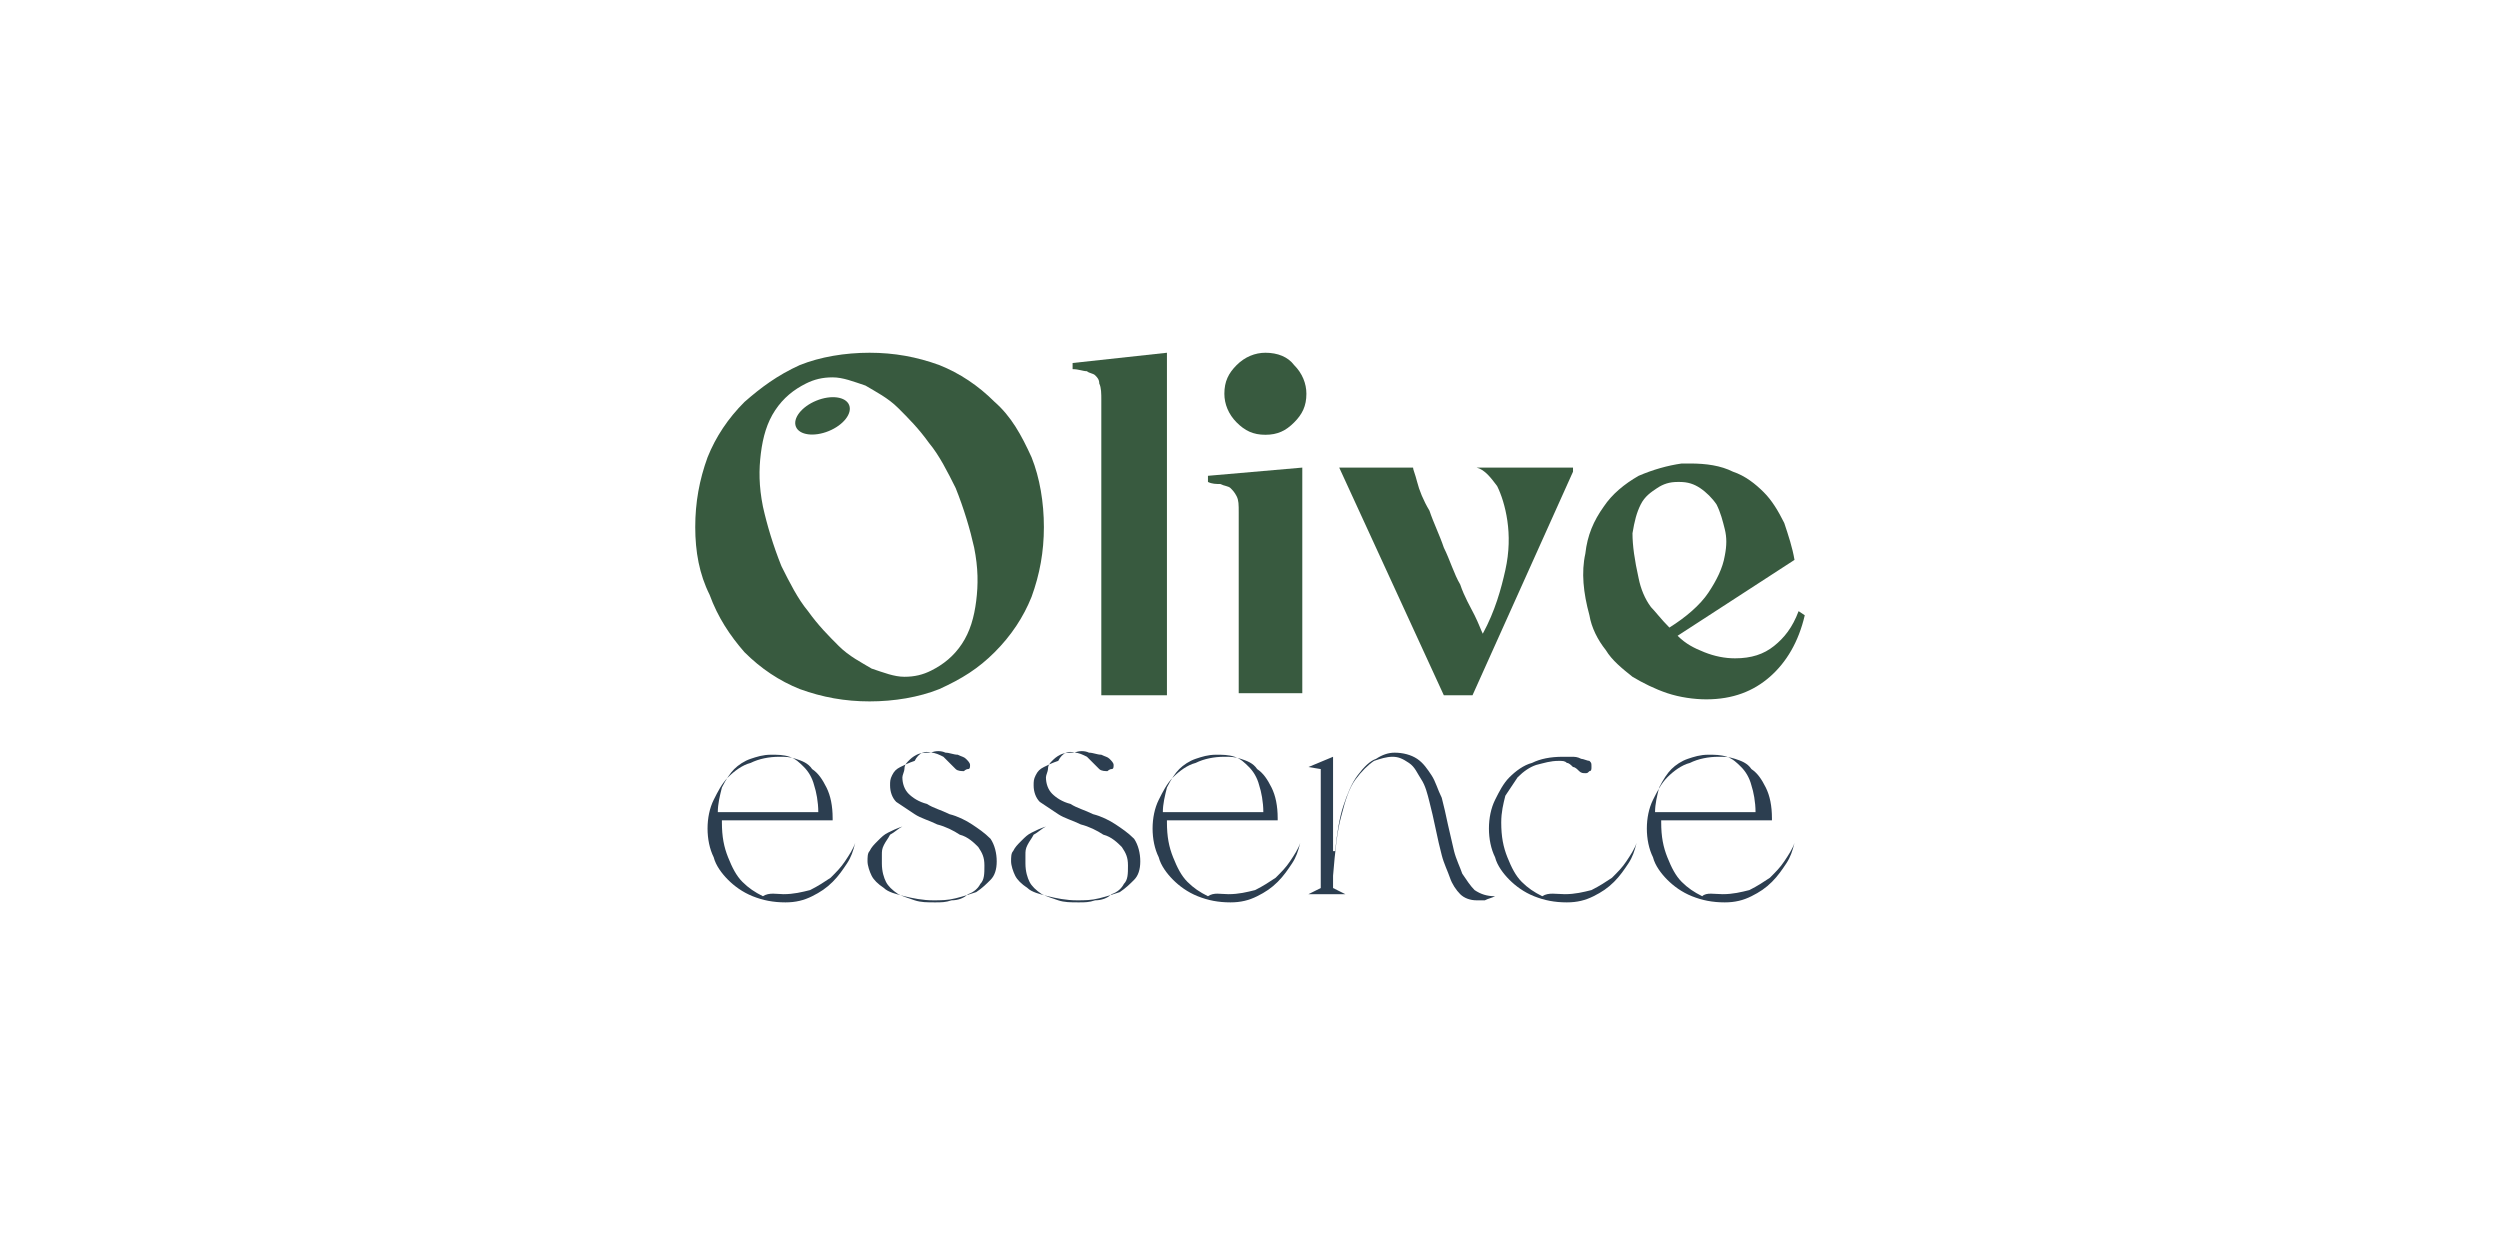
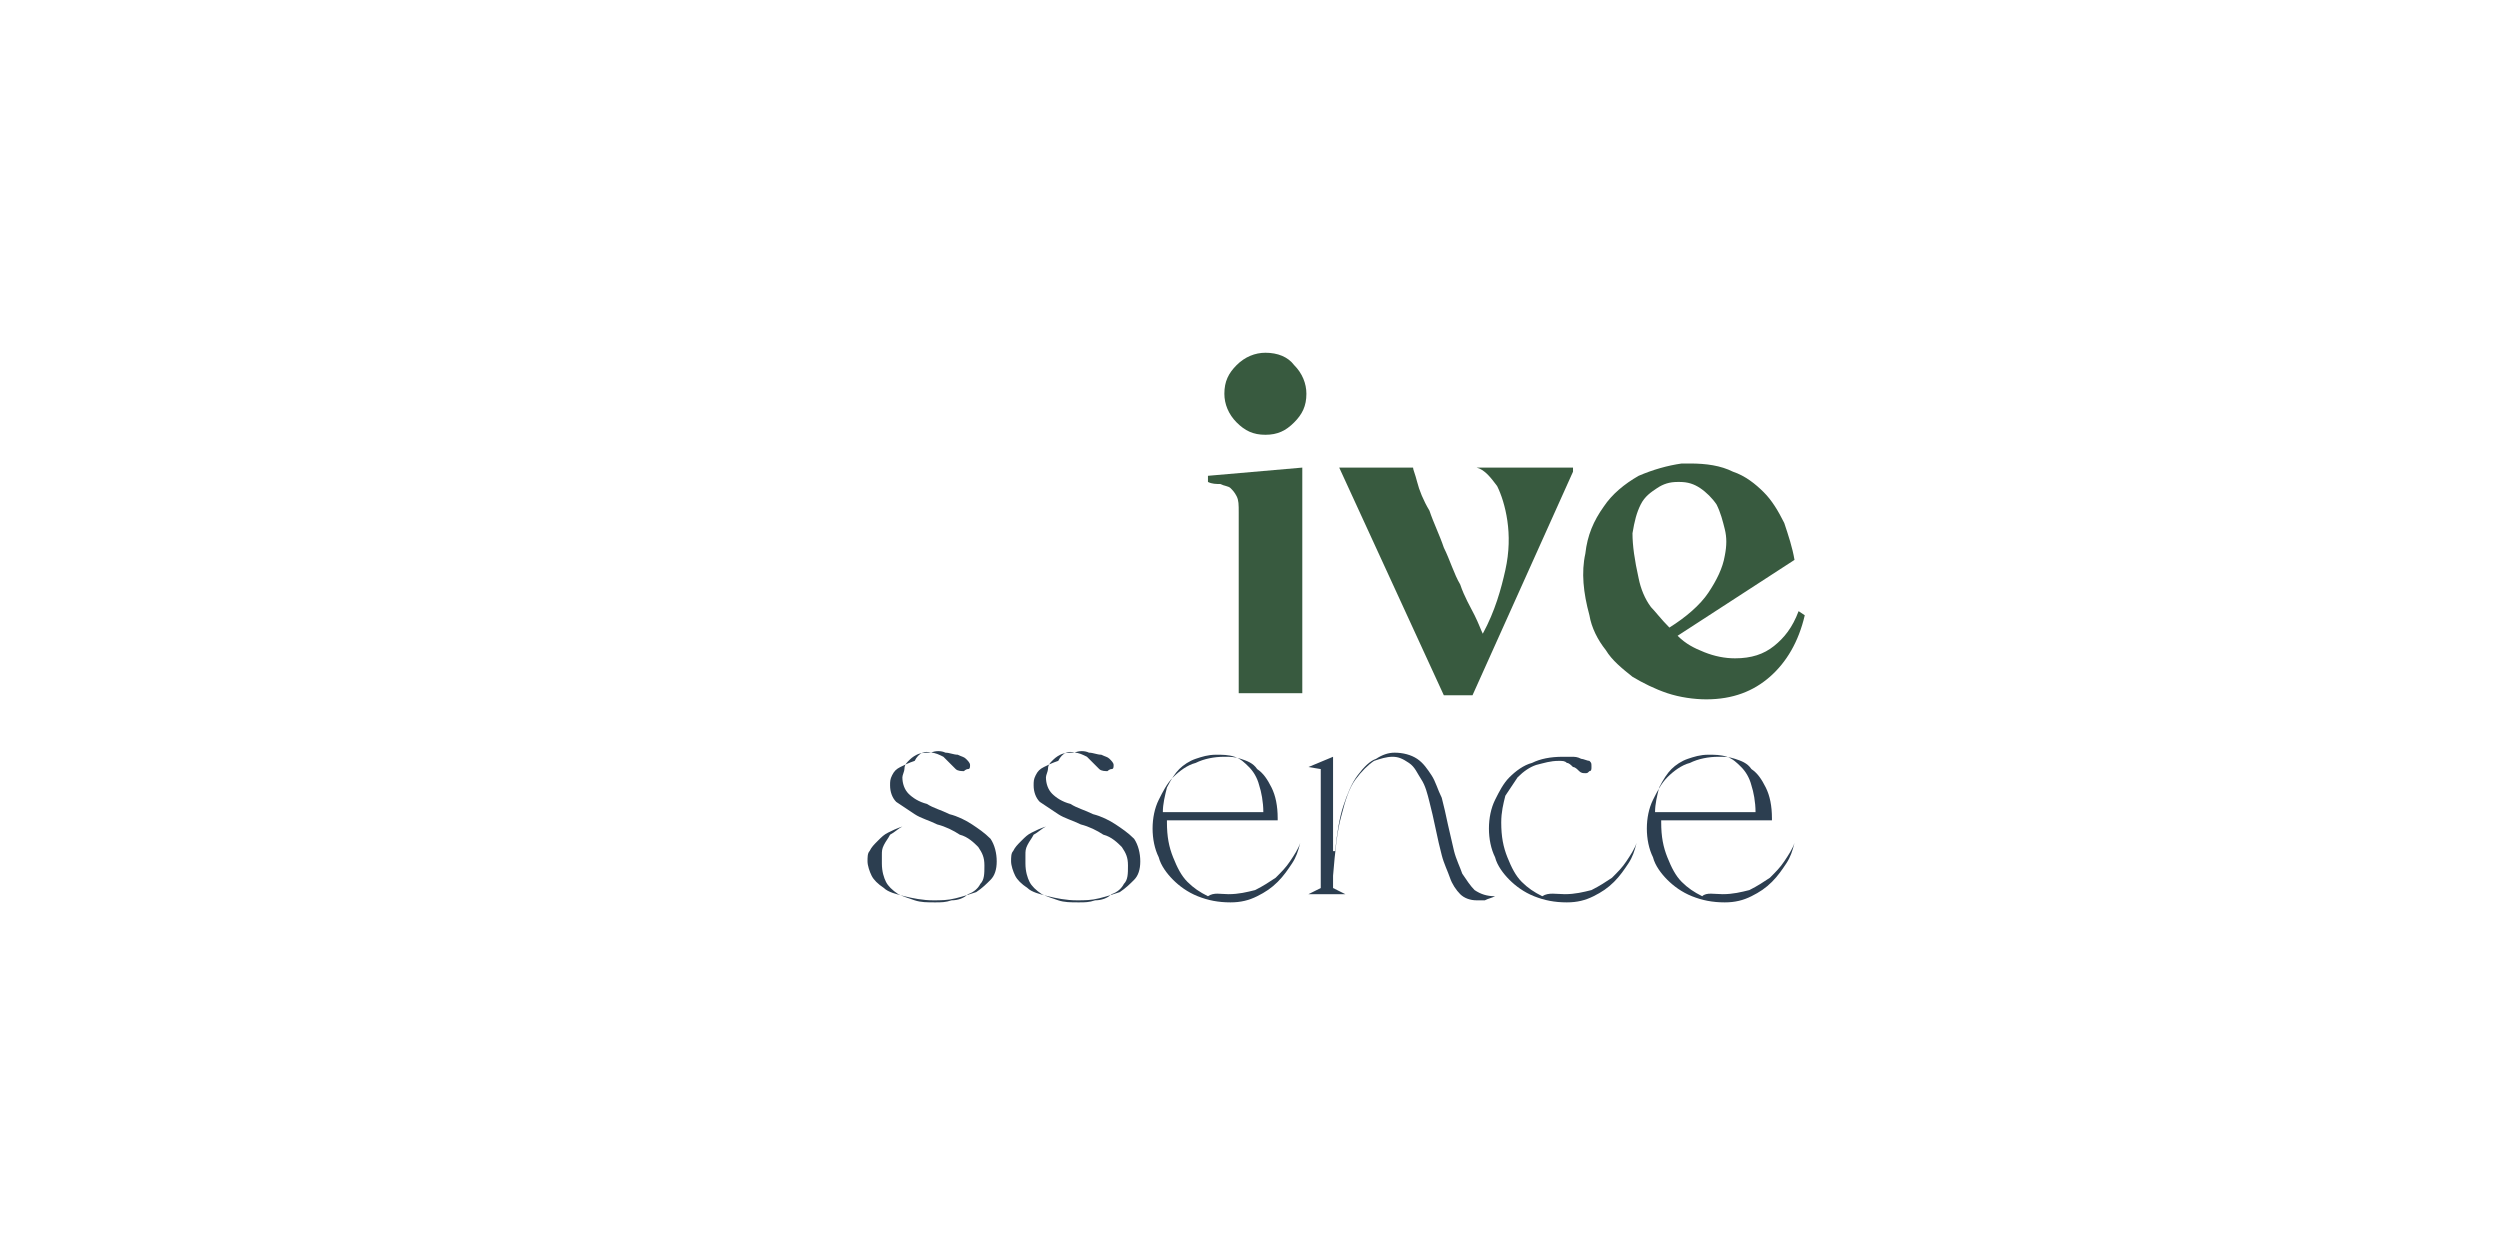
<svg xmlns="http://www.w3.org/2000/svg" id="Layer_1" x="0px" y="0px" viewBox="0 0 121.9 60.9" style="enable-background:new 0 0 121.9 60.9;" xml:space="preserve">
  <style type="text/css">	.st0{fill:#30455C;}	.st1{fill:#4DB86F;}	.st2{fill:#31455C;}	.st3{fill-rule:evenodd;clip-rule:evenodd;fill:#EB0505;}	.st4{fill:#131212;}	.st5{fill:#EE7F22;}	.st6{fill:#818285;}	.st7{fill:#B2C2BA;}	.st8{fill:#375960;}	.st9{fill-rule:evenodd;clip-rule:evenodd;}	.st10{fill-rule:evenodd;clip-rule:evenodd;fill:#A9CF47;}	.st11{fill-rule:evenodd;clip-rule:evenodd;fill:#BD9C48;}	.st12{fill:#F05A28;}	.st13{fill:#DB1E80;}	.st14{fill-rule:evenodd;clip-rule:evenodd;fill:#70CDDD;}	.st15{fill:none;}	.st16{fill-rule:evenodd;clip-rule:evenodd;fill:url(#SVGID_1_);}	.st17{fill:#464099;}	.st18{fill:#FFFFFF;}	.st19{fill:#EF7E20;}	.st20{fill:#D52027;}	.st21{fill:#C72030;}	.st22{fill:#034EA2;}	.st23{fill:#F6EB21;}	.st24{fill:#172626;}	.st25{fill:#86AB3F;}	.st26{fill:#273583;}	.st27{fill:#727272;}	.st28{fill:#F17721;}	.st29{fill:#2C3E50;}	.st30{fill:#385A3F;}	.st31{fill:#EA0029;}	.st32{fill:#231F20;}	.st33{fill:#FF3231;}	.st34{fill:#25A049;}	.st35{fill:#216332;}	.st36{fill:#515E6D;}</style>
  <g>
    <g>
-       <path class="st29" d="M38.2,43.6c0.5,0,0.9-0.1,1.3-0.2c0.4-0.2,0.7-0.4,1-0.6c0.3-0.3,0.5-0.5,0.7-0.8c0.2-0.3,0.4-0.6,0.5-0.9   c-0.1,0.4-0.2,0.7-0.4,1c-0.2,0.3-0.4,0.6-0.7,0.9s-0.6,0.5-1,0.7c-0.4,0.2-0.8,0.3-1.3,0.3c-0.6,0-1.1-0.1-1.6-0.3   c-0.5-0.2-0.9-0.5-1.2-0.8c-0.3-0.3-0.6-0.7-0.7-1.1c-0.2-0.4-0.3-0.9-0.3-1.4c0-0.5,0.1-1,0.3-1.4c0.2-0.4,0.4-0.8,0.7-1.1   c0.3-0.3,0.7-0.6,1.1-0.7c0.4-0.2,0.9-0.3,1.4-0.3c0.3,0,0.5,0,0.8,0.1c0.3,0.1,0.6,0.2,0.8,0.5c0.3,0.2,0.5,0.5,0.7,0.9   c0.2,0.4,0.3,0.9,0.3,1.5v0.1h-5.4v0.1c0,0.7,0.1,1.2,0.3,1.7c0.2,0.5,0.4,0.9,0.7,1.2c0.3,0.3,0.6,0.5,1,0.7   C37.5,43.5,37.9,43.6,38.2,43.6z M39.9,39.6c0-0.5-0.1-1-0.2-1.3c-0.1-0.4-0.3-0.7-0.5-0.9c-0.2-0.2-0.4-0.4-0.7-0.5   s-0.6-0.1-0.9-0.1c-0.4,0-0.7,0.1-1,0.2c-0.3,0.1-0.6,0.3-0.8,0.5c-0.2,0.2-0.4,0.5-0.6,0.9c-0.1,0.4-0.2,0.8-0.2,1.2H39.9z" />
      <path class="st29" d="M45.4,36.7c-0.3,0-0.5,0-0.7,0.1c-0.2,0.1-0.3,0.2-0.4,0.3c-0.1,0.1-0.2,0.2-0.2,0.4c0,0.1-0.1,0.3-0.1,0.4   c0,0.3,0.1,0.6,0.3,0.8c0.2,0.2,0.5,0.4,0.9,0.5c0.3,0.2,0.7,0.3,1.1,0.5c0.4,0.1,0.8,0.3,1.1,0.5c0.3,0.2,0.6,0.4,0.9,0.7   c0.2,0.3,0.3,0.7,0.3,1.1c0,0.4-0.1,0.7-0.3,0.9c-0.2,0.2-0.4,0.4-0.7,0.6c-0.3,0.1-0.6,0.2-1,0.3c-0.4,0.1-0.7,0.1-1.1,0.1   c-0.5,0-1-0.1-1.4-0.2c-0.4-0.1-0.8-0.2-1-0.4c-0.3-0.2-0.5-0.4-0.6-0.6c-0.1-0.2-0.2-0.5-0.2-0.7c0-0.2,0-0.4,0.1-0.5   c0.1-0.2,0.2-0.3,0.4-0.5c0.2-0.2,0.3-0.3,0.5-0.4c0.2-0.1,0.4-0.2,0.7-0.3c-0.2,0.1-0.4,0.3-0.6,0.4c-0.1,0.2-0.2,0.3-0.3,0.5   c-0.1,0.2-0.1,0.3-0.1,0.5c0,0.2,0,0.3,0,0.4c0,0.4,0.1,0.7,0.2,0.9c0.1,0.2,0.3,0.4,0.6,0.6c0.2,0.1,0.5,0.2,0.8,0.3   c0.3,0.1,0.6,0.1,1,0.1c0.3,0,0.5,0,0.8-0.1c0.3,0,0.6-0.1,0.8-0.3c0.3-0.1,0.5-0.3,0.6-0.5c0.2-0.2,0.2-0.5,0.2-0.9   c0-0.4-0.1-0.6-0.3-0.9c-0.2-0.2-0.5-0.5-0.9-0.6c-0.3-0.2-0.7-0.4-1.1-0.5c-0.4-0.2-0.8-0.3-1.1-0.5c-0.3-0.2-0.6-0.4-0.9-0.6   c-0.2-0.2-0.3-0.5-0.3-0.8c0-0.2,0-0.3,0.1-0.5c0.1-0.2,0.2-0.3,0.4-0.4c0.2-0.1,0.4-0.2,0.7-0.3C44.8,36.7,45.1,36.6,45.4,36.7   c0.2-0.1,0.5-0.1,0.7,0c0.2,0,0.4,0.1,0.6,0.1c0.2,0.1,0.3,0.1,0.4,0.2c0.1,0.1,0.2,0.2,0.2,0.3c0,0.1,0,0.2-0.1,0.2   c-0.1,0-0.2,0.1-0.2,0.1c-0.1,0-0.3,0-0.4-0.1c-0.1-0.1-0.2-0.2-0.3-0.3c-0.1-0.1-0.2-0.2-0.3-0.3C45.8,36.8,45.6,36.7,45.4,36.7z   " />
      <path class="st29" d="M52.4,36.7c-0.3,0-0.5,0-0.7,0.1c-0.2,0.1-0.3,0.2-0.4,0.3c-0.1,0.1-0.2,0.2-0.2,0.4c0,0.1-0.1,0.3-0.1,0.4   c0,0.3,0.1,0.6,0.3,0.8c0.2,0.2,0.5,0.4,0.9,0.5c0.3,0.2,0.7,0.3,1.1,0.5c0.4,0.1,0.8,0.3,1.1,0.5c0.3,0.2,0.6,0.4,0.9,0.7   c0.2,0.3,0.3,0.7,0.3,1.1c0,0.4-0.1,0.7-0.3,0.9c-0.2,0.2-0.4,0.4-0.7,0.6c-0.3,0.1-0.6,0.2-1,0.3c-0.4,0.1-0.7,0.1-1.1,0.1   c-0.5,0-1-0.1-1.4-0.2c-0.4-0.1-0.8-0.2-1-0.4c-0.3-0.2-0.5-0.4-0.6-0.6c-0.1-0.2-0.2-0.5-0.2-0.7c0-0.2,0-0.4,0.1-0.5   c0.1-0.2,0.2-0.3,0.4-0.5c0.2-0.2,0.3-0.3,0.5-0.4c0.2-0.1,0.4-0.2,0.7-0.3c-0.2,0.1-0.4,0.3-0.6,0.4c-0.1,0.2-0.2,0.3-0.3,0.5   c-0.1,0.2-0.1,0.3-0.1,0.5c0,0.2,0,0.3,0,0.4c0,0.4,0.1,0.7,0.2,0.9c0.1,0.2,0.3,0.4,0.6,0.6c0.2,0.1,0.5,0.2,0.8,0.3   c0.3,0.1,0.6,0.1,1,0.1c0.3,0,0.5,0,0.8-0.1c0.3,0,0.6-0.1,0.8-0.3c0.3-0.1,0.5-0.3,0.6-0.5c0.2-0.2,0.2-0.5,0.2-0.9   c0-0.4-0.1-0.6-0.3-0.9c-0.2-0.2-0.5-0.5-0.9-0.6c-0.3-0.2-0.7-0.4-1.1-0.5c-0.4-0.2-0.8-0.3-1.1-0.5c-0.3-0.2-0.6-0.4-0.9-0.6   c-0.2-0.2-0.3-0.5-0.3-0.8c0-0.2,0-0.3,0.1-0.5c0.1-0.2,0.2-0.3,0.4-0.4c0.2-0.1,0.4-0.2,0.7-0.3C51.8,36.7,52.1,36.6,52.4,36.7   c0.2-0.1,0.5-0.1,0.7,0c0.2,0,0.4,0.1,0.6,0.1c0.2,0.1,0.3,0.1,0.4,0.2c0.1,0.1,0.2,0.2,0.2,0.3c0,0.1,0,0.2-0.1,0.2   c-0.1,0-0.2,0.1-0.2,0.1c-0.1,0-0.3,0-0.4-0.1s-0.2-0.2-0.3-0.3c-0.1-0.1-0.2-0.2-0.3-0.3C52.8,36.8,52.6,36.7,52.4,36.7z" />
      <path class="st29" d="M59.9,43.6c0.5,0,0.9-0.1,1.3-0.2c0.4-0.2,0.7-0.4,1-0.6c0.3-0.3,0.5-0.5,0.7-0.8c0.2-0.3,0.4-0.6,0.5-0.9   c-0.1,0.4-0.2,0.7-0.4,1c-0.2,0.3-0.4,0.6-0.7,0.9c-0.3,0.3-0.6,0.5-1,0.7c-0.4,0.2-0.8,0.3-1.3,0.3c-0.6,0-1.1-0.1-1.6-0.3   c-0.5-0.2-0.9-0.5-1.2-0.8c-0.3-0.3-0.6-0.7-0.7-1.1c-0.2-0.4-0.3-0.9-0.3-1.4c0-0.5,0.1-1,0.3-1.4c0.2-0.4,0.4-0.8,0.7-1.1   c0.3-0.3,0.7-0.6,1.1-0.7c0.4-0.2,0.9-0.3,1.4-0.3c0.3,0,0.5,0,0.8,0.1c0.3,0.1,0.6,0.2,0.8,0.5c0.3,0.2,0.5,0.5,0.7,0.9   c0.2,0.4,0.3,0.9,0.3,1.5v0.1h-5.4v0.1c0,0.7,0.1,1.2,0.3,1.7c0.2,0.5,0.4,0.9,0.7,1.2c0.3,0.3,0.6,0.5,1,0.7   C59.2,43.5,59.5,43.6,59.9,43.6z M61.6,39.6c0-0.5-0.1-1-0.2-1.3c-0.1-0.4-0.3-0.7-0.5-0.9c-0.2-0.2-0.4-0.4-0.7-0.5   c-0.3-0.1-0.6-0.1-0.9-0.1c-0.4,0-0.7,0.1-1,0.2c-0.3,0.1-0.6,0.3-0.8,0.5c-0.2,0.2-0.4,0.5-0.6,0.9c-0.1,0.4-0.2,0.8-0.2,1.2   H61.6z" />
      <path class="st29" d="M65.1,41.5c0.1-0.9,0.2-1.6,0.4-2.2s0.4-1.1,0.7-1.5s0.6-0.7,0.9-0.8c0.3-0.2,0.6-0.3,0.9-0.3   c0.4,0,0.8,0.1,1.1,0.3c0.3,0.2,0.5,0.5,0.7,0.8c0.2,0.3,0.3,0.7,0.5,1.1c0.1,0.4,0.2,0.8,0.3,1.3c0.1,0.4,0.2,0.9,0.3,1.3   c0.1,0.4,0.3,0.8,0.4,1.1c0.2,0.3,0.4,0.6,0.6,0.8c0.3,0.2,0.6,0.3,1,0.3c-0.2,0.1-0.3,0.1-0.5,0.2c-0.1,0-0.3,0-0.4,0   c-0.3,0-0.6-0.1-0.8-0.3c-0.2-0.2-0.4-0.5-0.5-0.8c-0.1-0.3-0.3-0.7-0.4-1.1c-0.1-0.4-0.2-0.8-0.3-1.3s-0.2-0.9-0.3-1.3   c-0.1-0.4-0.2-0.8-0.4-1.1c-0.2-0.3-0.3-0.6-0.6-0.8s-0.5-0.3-0.8-0.3c-0.3,0-0.6,0.1-0.9,0.2c-0.3,0.2-0.6,0.5-0.9,0.9   c-0.3,0.4-0.5,1-0.7,1.8c-0.2,0.7-0.3,1.7-0.4,2.9v0.6l0.6,0.3h-1.8l0.6-0.3v-5.8l-0.6-0.1l1.2-0.5V41.5z" />
      <path class="st29" d="M76.3,43.6c0.5,0,0.9-0.1,1.3-0.2c0.4-0.2,0.7-0.4,1-0.6c0.3-0.3,0.5-0.5,0.7-0.8c0.2-0.3,0.4-0.6,0.5-0.9   c-0.1,0.4-0.2,0.7-0.4,1c-0.2,0.3-0.4,0.6-0.7,0.9c-0.3,0.3-0.6,0.5-1,0.7c-0.4,0.2-0.8,0.3-1.3,0.3c-0.6,0-1.1-0.1-1.6-0.3   c-0.5-0.2-0.9-0.5-1.2-0.8c-0.3-0.3-0.6-0.7-0.7-1.1c-0.2-0.4-0.3-0.9-0.3-1.4c0-0.5,0.1-1,0.3-1.4c0.2-0.4,0.4-0.8,0.7-1.1   c0.3-0.3,0.7-0.6,1.1-0.7c0.4-0.2,0.9-0.3,1.5-0.3c0.1,0,0.3,0,0.4,0c0.2,0,0.3,0,0.5,0.1c0.1,0,0.3,0.1,0.4,0.1   c0.1,0.1,0.1,0.1,0.1,0.3c0,0.1,0,0.2-0.1,0.2c-0.1,0.1-0.1,0.1-0.2,0.1c-0.1,0-0.2,0-0.3-0.1c-0.1-0.1-0.2-0.2-0.3-0.2   c-0.1-0.1-0.2-0.2-0.3-0.2c-0.1-0.1-0.2-0.1-0.4-0.1c-0.4,0-0.7,0.1-1.1,0.2c-0.3,0.1-0.6,0.3-0.9,0.6c-0.2,0.3-0.4,0.6-0.6,0.9   c-0.1,0.4-0.2,0.8-0.2,1.3c0,0.7,0.1,1.2,0.3,1.7c0.2,0.5,0.4,0.9,0.7,1.2c0.3,0.3,0.6,0.5,1,0.7C75.5,43.5,75.9,43.6,76.3,43.6z" />
      <path class="st29" d="M84,43.6c0.5,0,0.9-0.1,1.3-0.2c0.4-0.2,0.7-0.4,1-0.6c0.3-0.3,0.5-0.5,0.7-0.8c0.2-0.3,0.4-0.6,0.5-0.9   c-0.1,0.4-0.2,0.7-0.4,1c-0.2,0.3-0.4,0.6-0.7,0.9c-0.3,0.3-0.6,0.5-1,0.7c-0.4,0.2-0.8,0.3-1.3,0.3c-0.6,0-1.1-0.1-1.6-0.3   c-0.5-0.2-0.9-0.5-1.2-0.8c-0.3-0.3-0.6-0.7-0.7-1.1c-0.2-0.4-0.3-0.9-0.3-1.4c0-0.5,0.1-1,0.3-1.4c0.2-0.4,0.4-0.8,0.7-1.1   c0.3-0.3,0.7-0.6,1.1-0.7c0.4-0.2,0.9-0.3,1.4-0.3c0.3,0,0.5,0,0.8,0.1c0.3,0.1,0.6,0.2,0.8,0.5c0.3,0.2,0.5,0.5,0.7,0.9   c0.2,0.4,0.3,0.9,0.3,1.5v0.1h-5.4v0.1c0,0.7,0.1,1.2,0.3,1.7c0.2,0.5,0.4,0.9,0.7,1.2c0.3,0.3,0.6,0.5,1,0.7   C83.2,43.5,83.6,43.6,84,43.6z M85.6,39.6c0-0.5-0.1-1-0.2-1.3c-0.1-0.4-0.3-0.7-0.5-0.9c-0.2-0.2-0.4-0.4-0.7-0.5   c-0.3-0.1-0.6-0.1-0.9-0.1c-0.4,0-0.7,0.1-1,0.2c-0.3,0.1-0.6,0.3-0.8,0.5c-0.2,0.2-0.4,0.5-0.6,0.9c-0.1,0.4-0.2,0.8-0.2,1.2   H85.6z" />
    </g>
    <g>
-       <path class="st30" d="M33.9,25.7c0-1.2,0.2-2.3,0.6-3.4c0.4-1,1-1.9,1.8-2.7c0.8-0.7,1.6-1.3,2.7-1.8c1-0.4,2.2-0.6,3.4-0.6   s2.3,0.2,3.4,0.6c1,0.4,1.9,1,2.7,1.8c0.8,0.7,1.3,1.6,1.8,2.7c0.4,1,0.6,2.2,0.6,3.4c0,1.2-0.2,2.3-0.6,3.4c-0.4,1-1,1.9-1.8,2.7   c-0.8,0.8-1.6,1.3-2.7,1.8c-1,0.4-2.2,0.6-3.4,0.6c-1.2,0-2.3-0.2-3.4-0.6c-1-0.4-1.9-1-2.7-1.8C35.6,31,35,30.1,34.6,29   C34.1,28,33.9,26.9,33.9,25.7z M38.1,27.6c0.4,0.8,0.8,1.6,1.3,2.2c0.5,0.7,1,1.2,1.5,1.7c0.5,0.5,1.1,0.8,1.6,1.1   c0.6,0.2,1.1,0.4,1.6,0.4c0.5,0,0.9-0.1,1.3-0.3c0.6-0.3,1.1-0.7,1.5-1.3c0.4-0.6,0.6-1.3,0.7-2.1c0.1-0.8,0.1-1.6-0.1-2.6   c-0.2-0.9-0.5-1.9-0.9-2.9c-0.4-0.8-0.8-1.6-1.3-2.2c-0.5-0.7-1-1.2-1.5-1.7c-0.5-0.5-1.1-0.8-1.6-1.1c-0.6-0.2-1.1-0.4-1.6-0.4   c-0.5,0-0.9,0.1-1.3,0.3c-0.6,0.3-1.1,0.7-1.5,1.3c-0.4,0.6-0.6,1.3-0.7,2.1c-0.1,0.8-0.1,1.6,0.1,2.6   C37.4,25.6,37.7,26.6,38.1,27.6z" />
-       <path class="st30" d="M56.8,33.9h-3.1V19.5c0-0.3,0-0.6-0.1-0.8c0-0.2-0.1-0.3-0.2-0.4c-0.1-0.1-0.3-0.1-0.4-0.2   c-0.2,0-0.4-0.1-0.7-0.1v-0.3l4.6-0.5V33.9z" />
      <path class="st30" d="M60.4,33.9V25c0-0.4,0-0.6-0.1-0.8c-0.1-0.2-0.2-0.3-0.3-0.4c-0.1-0.1-0.3-0.1-0.5-0.2c-0.2,0-0.4,0-0.6-0.1   v-0.3l4.6-0.4v11H60.4z M61.7,21.2c-0.6,0-1-0.2-1.4-0.6c-0.4-0.4-0.6-0.9-0.6-1.4c0-0.6,0.2-1,0.6-1.4c0.4-0.4,0.9-0.6,1.4-0.6   c0.6,0,1.1,0.2,1.4,0.6c0.4,0.4,0.6,0.9,0.6,1.4c0,0.6-0.2,1-0.6,1.4C62.7,21,62.3,21.2,61.7,21.2z" />
      <path class="st30" d="M71.8,33.9h-1.4l-5.1-11.1h3.6c0,0.1,0.1,0.3,0.2,0.7c0.1,0.4,0.3,0.9,0.6,1.4c0.2,0.6,0.5,1.2,0.7,1.8   c0.3,0.6,0.5,1.3,0.8,1.8c0.2,0.6,0.5,1.1,0.7,1.5c0.2,0.4,0.3,0.7,0.4,0.9c0.6-1.1,0.9-2.2,1.1-3.1c0.2-0.9,0.2-1.7,0.1-2.4   c-0.1-0.7-0.3-1.3-0.5-1.7c-0.3-0.4-0.6-0.8-1-0.9h4.7V23L71.8,33.9z" />
      <path class="st30" d="M81.8,31c0.4,0.4,0.8,0.6,1.3,0.8c0.5,0.2,1,0.3,1.5,0.3c0.8,0,1.4-0.2,1.9-0.6c0.5-0.4,0.9-0.9,1.2-1.7   L88,30c-0.3,1.3-0.9,2.3-1.7,3c-0.8,0.7-1.8,1.1-3.1,1.1c-0.6,0-1.3-0.1-1.9-0.3c-0.6-0.2-1.2-0.5-1.7-0.8c-0.5-0.4-1-0.8-1.3-1.3   c-0.4-0.5-0.7-1.1-0.8-1.7c-0.3-1.1-0.4-2.1-0.2-3c0.1-0.9,0.4-1.6,0.9-2.3c0.4-0.6,1-1.1,1.7-1.5c0.7-0.3,1.4-0.5,2.1-0.6   c0.1,0,0.2,0,0.2,0c0.1,0,0.2,0,0.2,0c0.8,0,1.5,0.1,2.1,0.4c0.6,0.2,1.1,0.6,1.5,1c0.4,0.4,0.7,0.9,1,1.5   c0.2,0.6,0.4,1.2,0.5,1.8L81.8,31z M81.4,30.6c0.8-0.5,1.5-1.1,1.9-1.7c0.4-0.6,0.7-1.2,0.8-1.8c0.1-0.5,0.1-0.9,0-1.3   c-0.1-0.4-0.2-0.8-0.4-1.2c-0.2-0.3-0.5-0.6-0.8-0.8c-0.3-0.2-0.6-0.3-1-0.3h-0.1c-0.4,0-0.7,0.1-1,0.3c-0.3,0.2-0.6,0.4-0.8,0.8   c-0.2,0.4-0.3,0.8-0.4,1.4c0,0.6,0.1,1.3,0.3,2.2c0.1,0.5,0.3,1,0.6,1.4C80.7,29.8,81,30.2,81.4,30.6z" />
-       <ellipse transform="matrix(0.926 -0.379 0.379 0.926 -4.72 16.678)" class="st30" cx="40.1" cy="20.3" rx="1.4" ry="0.8" />
    </g>
  </g>
</svg>